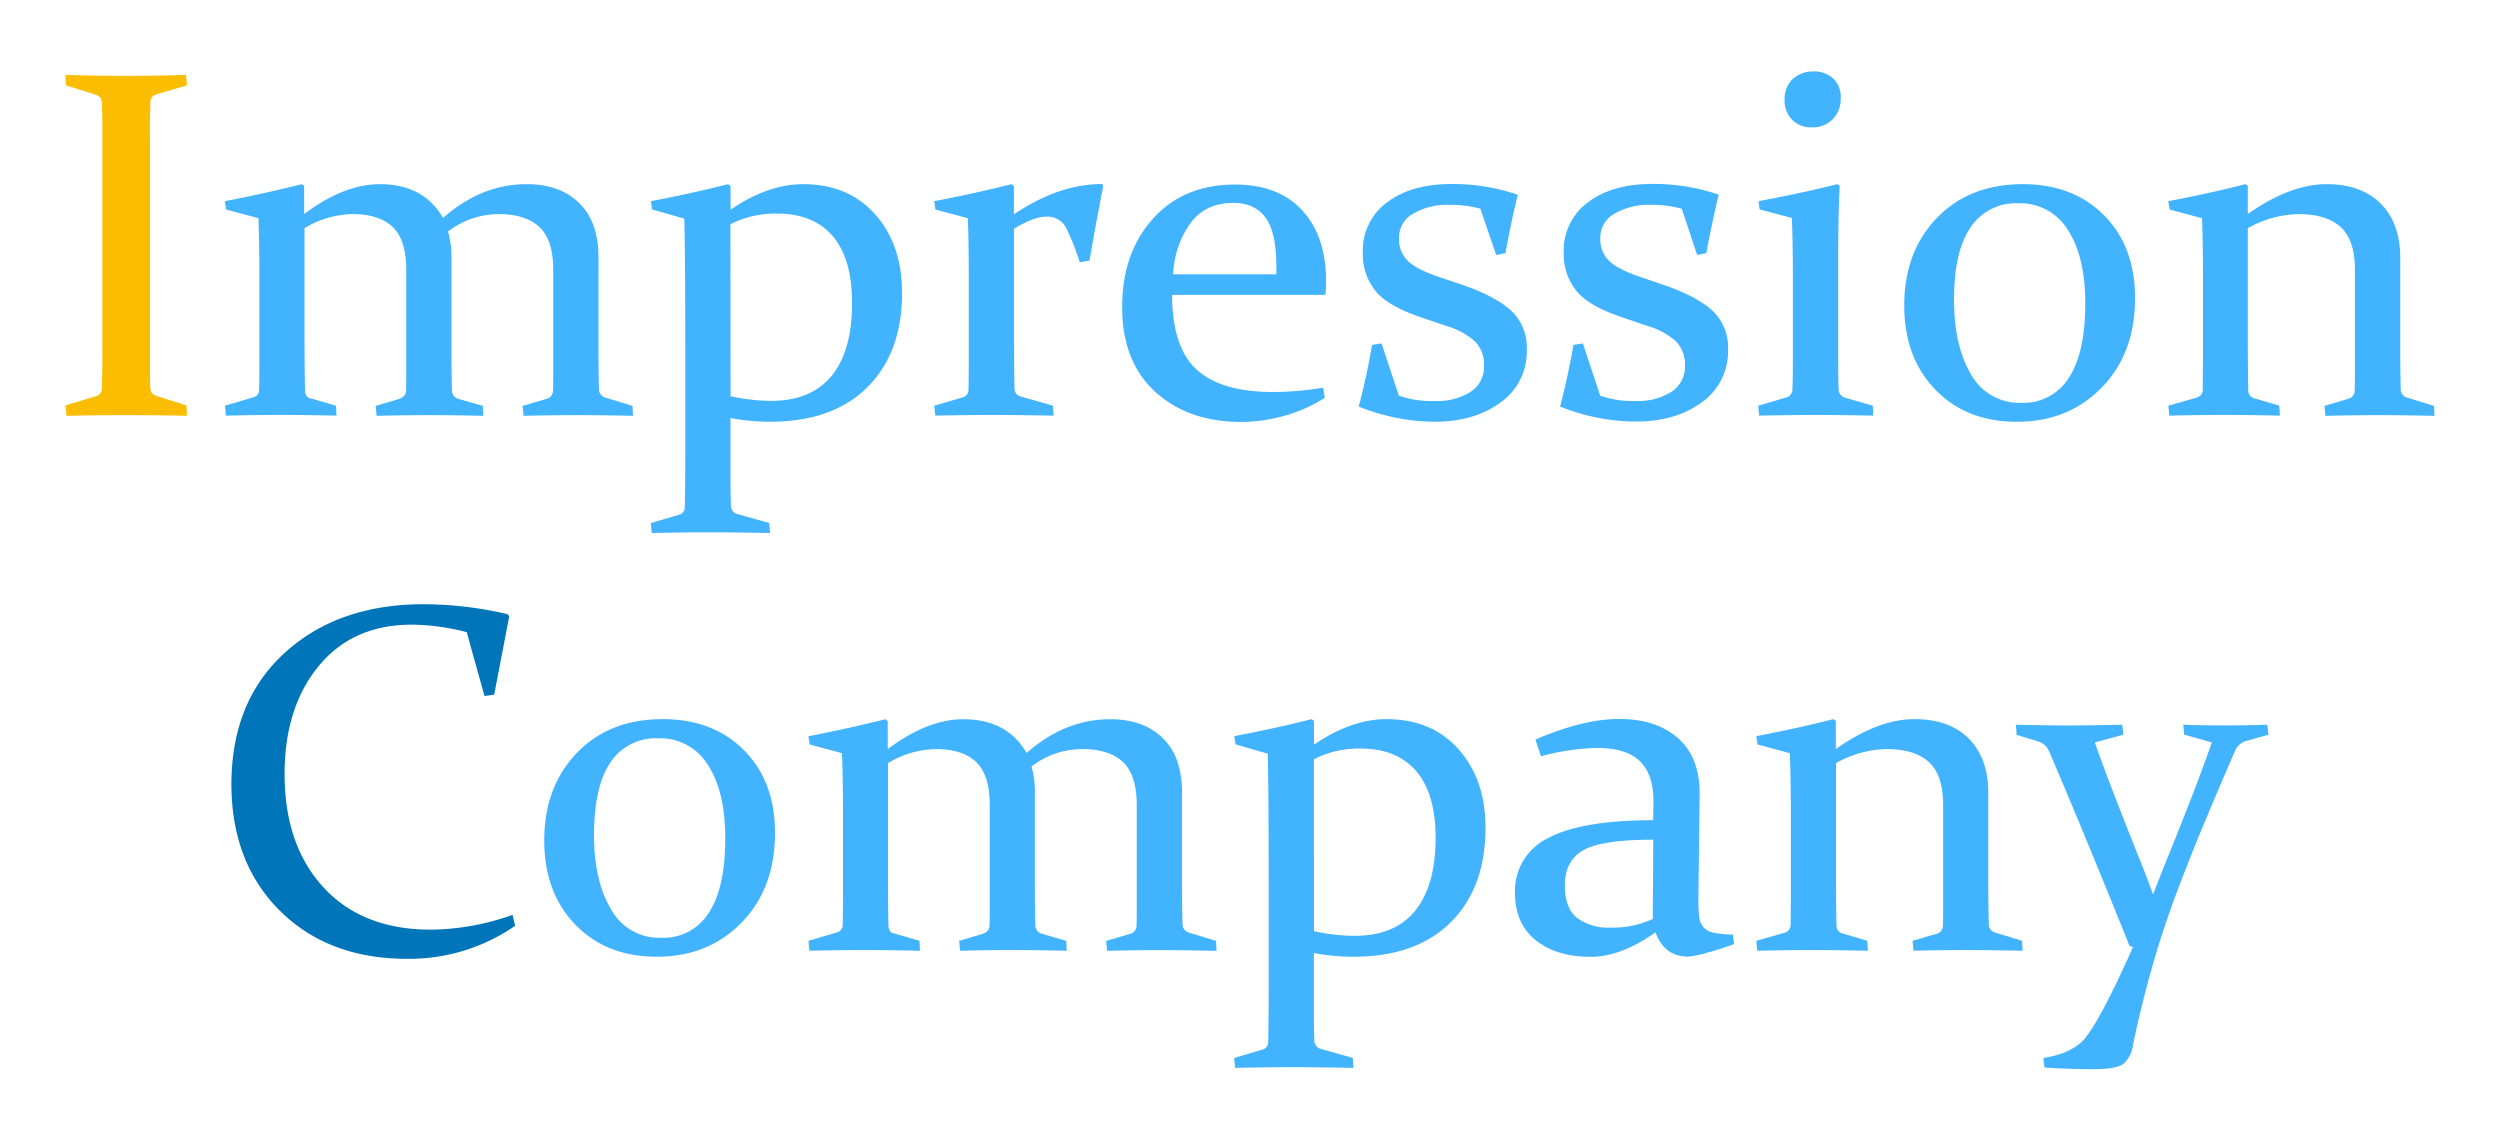
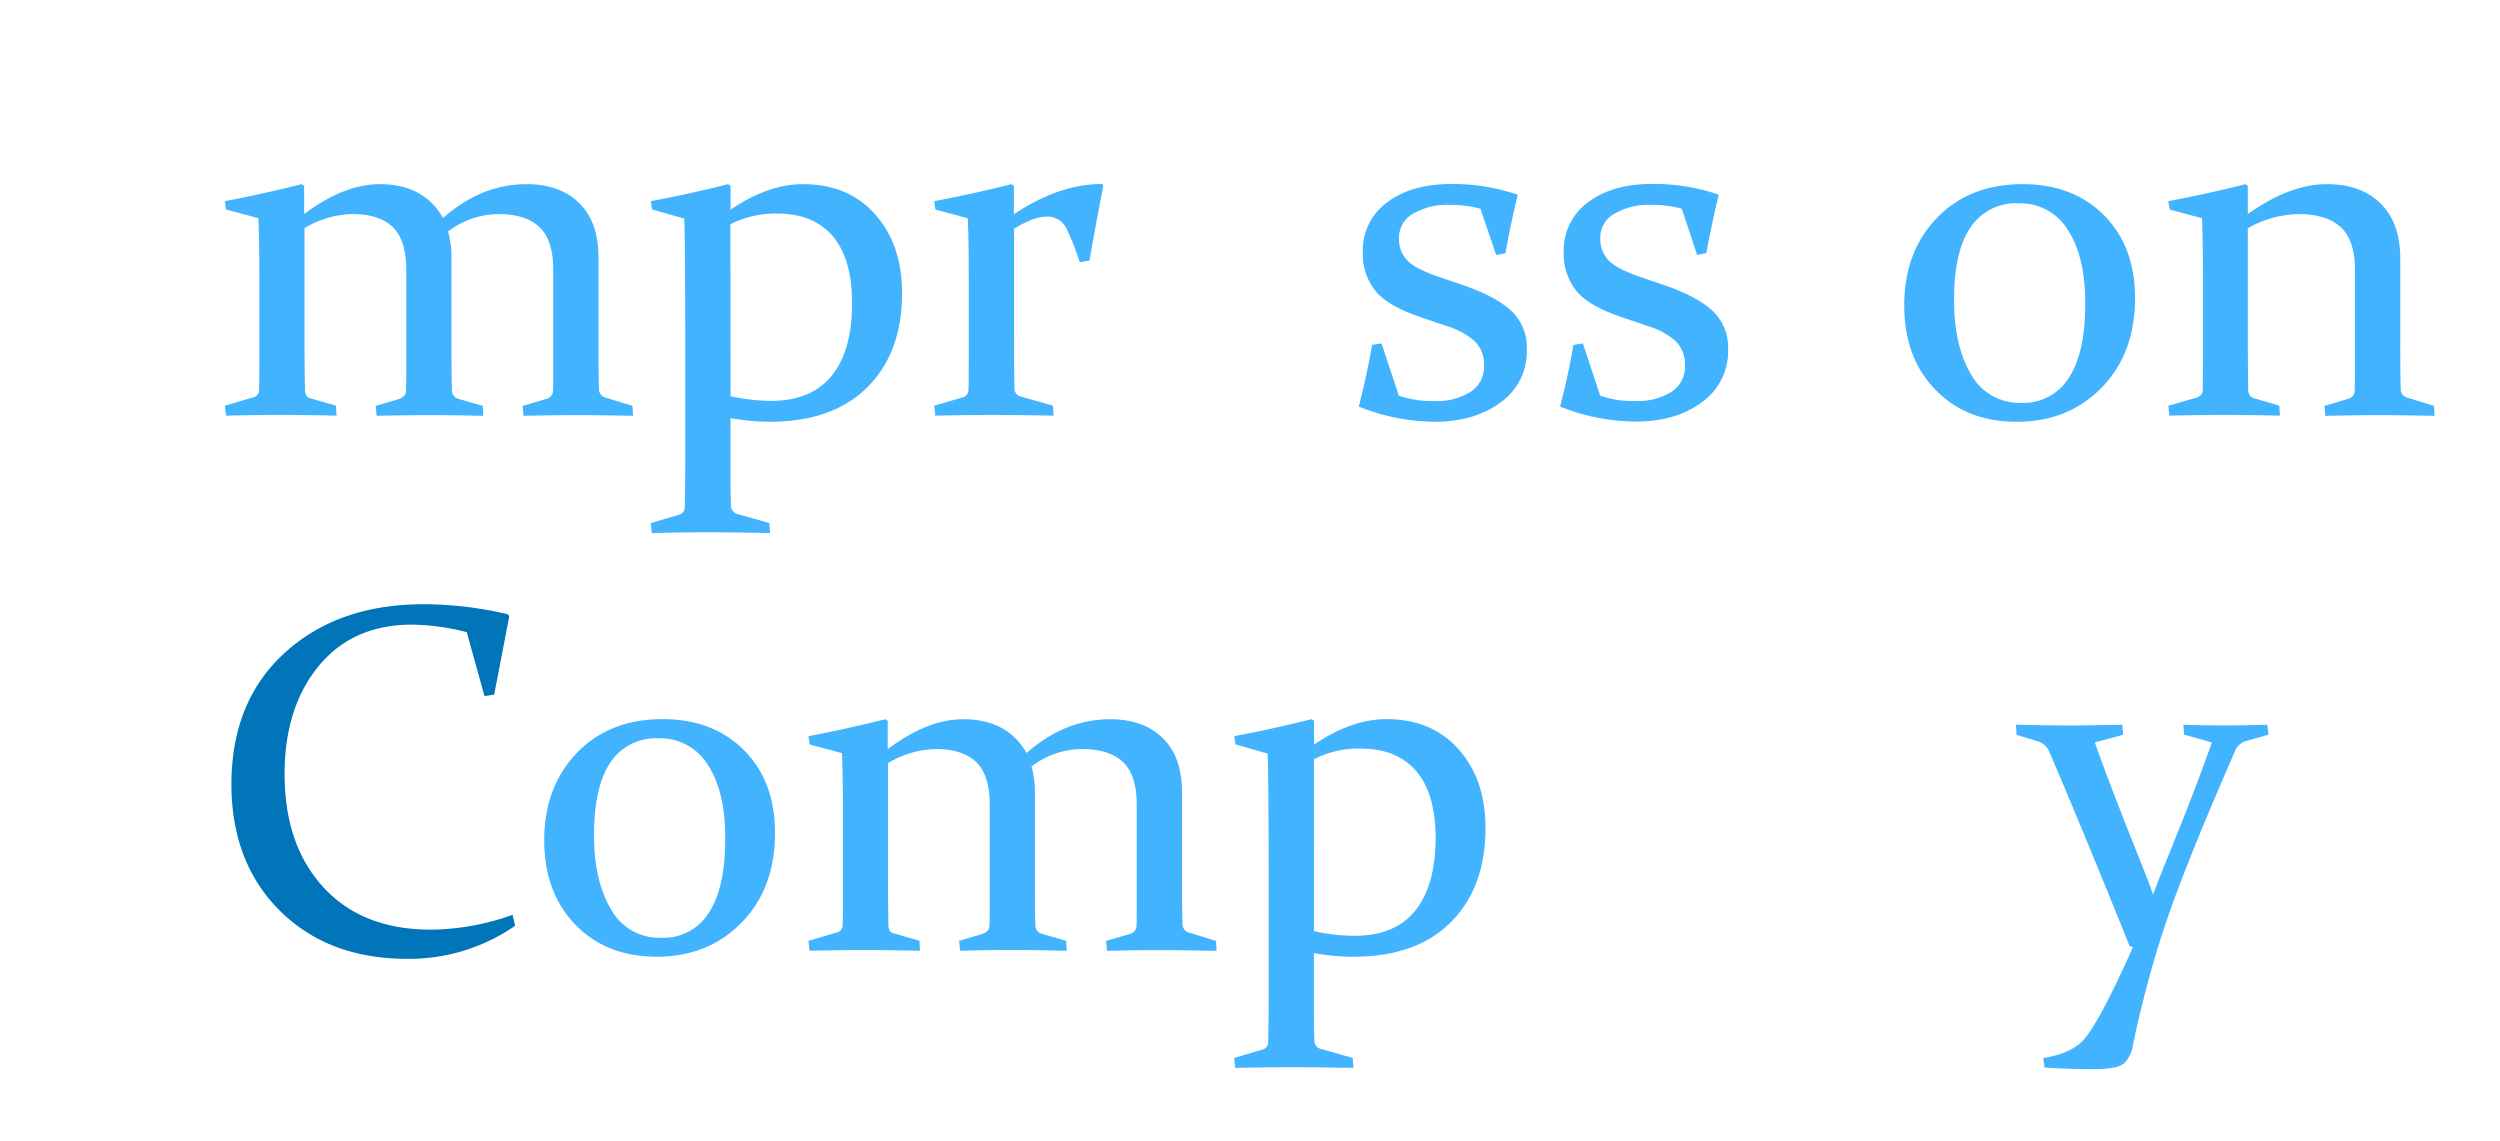
<svg xmlns="http://www.w3.org/2000/svg" id="レイヤー_1" data-name="レイヤー 1" viewBox="0 0 578.01 263.72">
  <defs>
    <style>.cls-1{fill:#fbbd00;}.cls-2{fill:#41b3ff;}.cls-3{fill:#0075ba;}</style>
  </defs>
-   <path id="パス_13" data-name="パス 13" class="cls-1" d="M34.68,78.69c0,2.25,0,4.29,0,6.13s0,3.5.08,5c0,.94.69,1.58,2,1.91l6.35,2,.11,2.41q-7.24-.16-13.93-.16t-13.92.16l-.23-2.41,6.91-2.08a1.85,1.85,0,0,0,1.51-1.74c0-1.5.08-3.16.1-5s0-3.91,0-6.16V33.15c0-1.91,0-3.63,0-5.17s-.06-2.92-.1-4.15a1.9,1.9,0,0,0-1.34-1.91l-7-2.19-.11-2.42q7.24.23,13.93.23T43,17.31l.22,2.42-7,2.07a1.8,1.8,0,0,0-1.46,1.74c0,1.31-.06,2.75-.08,4.3s0,3.24,0,5.08Z" />
  <path id="パス_14" data-name="パス 14" class="cls-2" d="M103.59,53.53a21.49,21.49,0,0,1,.79,6.07V79.65q0,6.57.11,10.56a2,2,0,0,0,1.46,2l5.67,1.63.12,2.3q-6.85-.16-12.38-.16t-12.28.16l-.22-2.3,5.33-1.57c1.09-.38,1.65-1,1.69-1.8,0-.52.05-1.7.05-3.54V62.41q0-6.91-3.12-9.91t-9.3-3A22.25,22.25,0,0,0,70.4,52.75V77.29q0,7,.12,12.86c0,1.12.43,1.76,1.17,1.91l6,1.74.11,2.3q-7-.16-12.48-.17t-13.07.17L52,93.8l6.46-1.91a1.76,1.76,0,0,0,1.45-1.74q.06-3,.06-6.91V64.09q0-7.35-.22-13.64l-7.47-2L52,46.51c6.17-1.19,12.11-2.5,17.76-3.93l.56.4v6.51q9.21-6.9,17.49-6.91,10.14,0,14.62,7.81,8.89-7.81,19.3-7.81,7.8,0,12.22,4.42c3,2.94,4.42,7.13,4.42,12.6V79.48q0,7.08.11,10.45a2.05,2.05,0,0,0,1.52,2l6.23,1.91.12,2.3q-7.43-.16-13-.16t-12.3.16l-.22-2.3,5.56-1.63a2,2,0,0,0,1.46-1.74q.06-.78.06-3.54V62.41q0-6.91-3.19-9.91c-2.13-2-5.28-3-9.41-3A19.31,19.31,0,0,0,103.59,53.53Z" />
  <path id="パス_15" data-name="パス 15" class="cls-2" d="M150.77,48.42l-.28-1.91c6.31-1.19,12.24-2.5,17.86-3.93l.56.4v5.5q8.64-5.9,16.75-5.9,10.5,0,16.7,7t6.2,18.16q0,13.77-8,21.77t-22.61,8a51,51,0,0,1-9.06-.85V109q0,5.63.11,7.86a2,2,0,0,0,1.52,2l7.35,2.07.17,2.31q-8.76-.17-14.29-.17t-13.06.17l-.23-2.31,6.46-1.9a1.76,1.76,0,0,0,1.4-1.74q.12-4.11.12-12.41V82q0-24.89-.23-31.45Zm18.14,43.19a44.51,44.51,0,0,0,9.41,1.07c6.22,0,10.88-2,14-5.84S197,77.37,197,70.1q0-10.27-4.47-15.5t-12.9-5.22a22.85,22.85,0,0,0-10.76,2.47Z" />
  <path id="パス_16" data-name="パス 16" class="cls-2" d="M216,46.51c6.27-1.19,12.21-2.5,17.86-3.93l.56.4v6.57q10.4-7,20.39-7l.28.34q-1.63,8.37-3.2,17.35l-2.25.4a56.73,56.73,0,0,0-3-7.66,4.85,4.85,0,0,0-4.61-2.9c-2,0-4.55.93-7.58,2.81V77.23q0,8.76.11,12.53a1.86,1.86,0,0,0,1.41,1.91l7.47,2.13.16,2.3q-8.76-.16-14.28-.16t-13.07.16L216,93.8l6.51-1.91a1.83,1.83,0,0,0,1.41-1.74q.06-2.41.06-6.9V64.09q0-9.15-.23-13.64l-7.47-2Z" />
-   <path id="パス_17" data-name="パス 17" class="cls-2" d="M306.28,92a35.09,35.09,0,0,1-9.83,4.27,38.08,38.08,0,0,1-9.38,1.29q-12.36,0-20-7t-7.62-19.58q0-12.47,7.1-20.39t19-7.92q10,0,15.5,5.94t5.55,16.36a31,31,0,0,1-.17,3.2H271q0,12.08,5.67,17.28t17.75,5.18a70.63,70.63,0,0,0,11.51-1ZM295.1,63.42V61.73q0-8-2.49-11.4c-1.68-2.28-4.16-3.42-7.47-3.42q-6.54,0-10,4.83a22,22,0,0,0-3.91,11.68Z" />
  <path id="パス_18" data-name="パス 18" class="cls-2" d="M342.27,48.25a26.72,26.72,0,0,0-7.07-.89,15.61,15.61,0,0,0-8.5,2.06A6.3,6.3,0,0,0,323.46,55a7,7,0,0,0,2.12,5.4q2.1,2,7.82,3.87L338,65.83q7.74,2.64,11.38,6A11.57,11.57,0,0,1,353,80.77a14.41,14.41,0,0,1-6.06,12.28q-6.07,4.47-15.34,4.46A47.77,47.77,0,0,1,314.14,94q1.91-7.29,3.09-14.26l2.19-.34,4,12.08a22.78,22.78,0,0,0,8.14,1.23A14.57,14.57,0,0,0,340,90.6a6.87,6.87,0,0,0,3.11-6,7.56,7.56,0,0,0-2.1-5.67,17.18,17.18,0,0,0-6.72-3.6l-5.84-2c-5-1.69-8.54-3.71-10.46-6.09a13.55,13.55,0,0,1-2.9-8.85,13.77,13.77,0,0,1,5.59-11.59q5.6-4.23,14.74-4.25a46.17,46.17,0,0,1,15.5,2.48c-1.05,4.26-2,8.78-2.87,13.53l-2.13.39Z" />
  <path id="パス_19" data-name="パス 19" class="cls-2" d="M388.83,48.25a26.85,26.85,0,0,0-7.08-.89,15.6,15.6,0,0,0-8.49,2.06A6.28,6.28,0,0,0,370,55a7,7,0,0,0,2.11,5.4q2.12,2,7.83,3.87l4.6,1.57q7.76,2.64,11.39,6a11.61,11.61,0,0,1,3.61,8.89,14.44,14.44,0,0,1-6.07,12.28q-6.06,4.47-15.33,4.46A47.73,47.73,0,0,1,360.7,94q1.91-7.29,3.08-14.26l2.19-.34,4,12.08a22.72,22.72,0,0,0,8.14,1.23,14.59,14.59,0,0,0,8.35-2.13,6.87,6.87,0,0,0,3.11-6,7.63,7.63,0,0,0-2.1-5.67,17.26,17.26,0,0,0-6.72-3.6l-5.84-2c-5.06-1.69-8.54-3.71-10.47-6.09a13.66,13.66,0,0,1-2.9-8.85,13.78,13.78,0,0,1,5.6-11.59q5.6-4.23,14.73-4.25a46.13,46.13,0,0,1,15.5,2.48c-1,4.26-2,8.78-2.86,13.53l-2.13.39Z" />
-   <path id="パス_20" data-name="パス 20" class="cls-2" d="M406.58,46.51q9.85-1.84,18.25-3.93l.51.4Q425,50.27,425,59V80.6c0,4.5,0,7.6.11,9.33a2,2,0,0,0,1.41,2L433,93.8l.12,2.3q-7.75-.16-13.28-.16t-13.12.16l-.22-2.3L413,91.89a1.9,1.9,0,0,0,1.41-1.74q.1-2.19.11-7.35V64q0-7.37-.22-13.59l-7.47-2Zm19-23.81a6.66,6.66,0,0,1-1.85,4.87,6.39,6.39,0,0,1-4.77,1.87,6,6,0,0,1-6.35-5.72q0-.31,0-.63a6.31,6.31,0,0,1,1.85-4.79,6.85,6.85,0,0,1,4.88-1.78,6.42,6.42,0,0,1,4.49,1.61,5.88,5.88,0,0,1,1.75,4.57Z" />
  <path id="パス_21" data-name="パス 21" class="cls-2" d="M493.63,68.92q0,12.81-7.73,20.71t-19.64,7.88q-11.65,0-18.82-7.44t-7.17-19.46q0-12.36,7.51-20.18t19.88-7.85q11.68,0,18.83,7.23T493.63,68.92Zm-41.84.51q0,10.5,3.91,17.11a12.73,12.73,0,0,0,11.64,6.59,12.3,12.3,0,0,0,11-5.81q3.8-5.8,3.78-17.22,0-10.72-4-16.9A12.89,12.89,0,0,0,466.61,47a12.54,12.54,0,0,0-11,5.56q-3.84,5.56-3.83,16.85Z" />
  <path id="パス_22" data-name="パス 22" class="cls-2" d="M501.32,46.51q9.42-1.78,17.82-3.93l.56.4v6.51q9.76-6.9,18.21-6.91,8,0,12.51,4.48c3,3,4.53,7.18,4.53,12.66V79.54q0,7,.11,10.39a2,2,0,0,0,1.46,2l6.24,1.91.11,2.31q-7.41-.17-12.94-.17t-12.28.17l-.22-2.31L543,92.18a1.91,1.91,0,0,0,1.41-1.75c0-.52.06-1.7.06-3.53V62.41q0-6.91-3.3-9.91c-2.21-2-5.47-3-9.75-3a24.61,24.61,0,0,0-11.72,3.26V77.29q0,7,.11,12.86a1.85,1.85,0,0,0,1.29,1.91L527,93.8l.12,2.3q-7-.16-12.49-.17t-13.07.17l-.22-2.3L508,91.89a1.88,1.88,0,0,0,1.29-1.74q0-3.6.05-6.91V64.09q0-7.35-.22-13.64l-7.47-2Z" />
  <path id="パス_23" data-name="パス 23" class="cls-3" d="M114.26,160.6l-2.24.33-4.11-14.77a52.75,52.75,0,0,0-12.63-1.74q-13.75,0-21.62,9.6T65.8,179q0,16.39,9,26.17t24.88,9.77a57.55,57.55,0,0,0,18.82-3.42l.61,2.52a43,43,0,0,1-25,7.64q-18.15,0-29.34-11.06T53.5,181.43q0-19.26,12.33-30.49T97.92,139.7A86,86,0,0,1,117.35,142l.4.45Z" />
  <path id="パス_24" data-name="パス 24" class="cls-2" d="M179.18,192.61q0,12.79-7.73,20.7t-19.64,7.88q-11.64,0-18.81-7.43t-7.17-19.47q0-12.34,7.51-20.18t19.88-7.84q11.68,0,18.83,7.22T179.18,192.61Zm-41.84.5q0,10.5,3.92,17.11a12.69,12.69,0,0,0,11.64,6.59,12.3,12.3,0,0,0,11-5.8q3.8-5.82,3.78-17.22c0-7.15-1.31-12.79-4-16.91a12.89,12.89,0,0,0-11.53-6.18,12.54,12.54,0,0,0-11,5.56Q137.34,181.83,137.34,193.11Z" />
  <path id="パス_25" data-name="パス 25" class="cls-2" d="M238.49,177.22a21.41,21.41,0,0,1,.78,6.06v20.05c0,4.39,0,7.9.12,10.56a2,2,0,0,0,1.46,2l5.67,1.63.11,2.3q-6.85-.16-12.37-.17t-12.28.17l-.23-2.3,5.34-1.58c1.08-.37,1.64-1,1.68-1.79q.06-.8.06-3.54V186.09q0-6.9-3.13-9.9c-2.09-2-5.2-3-9.3-3a22.07,22.07,0,0,0-11.1,3.25V201q0,7,.11,12.87c0,1.12.43,1.76,1.18,1.91l6,1.74.11,2.3q-7-.16-12.49-.17t-13.06.17l-.23-2.3,6.46-1.91a1.78,1.78,0,0,0,1.46-1.74q.06-3,.06-6.91V187.78q0-7.36-.23-13.65l-7.47-2-.28-1.91q9.27-1.8,17.77-3.93l.56.39v6.52q9.21-6.92,17.48-6.91,10.14,0,14.62,7.8,8.91-7.8,19.3-7.8,7.81,0,12.23,4.42c3,2.93,4.41,7.13,4.41,12.59v19.88q0,7.08.12,10.45a2,2,0,0,0,1.51,2l6.24,1.91.11,2.3q-7.41-.16-13-.17t-12.3.17l-.23-2.3,5.56-1.63a2,2,0,0,0,1.46-1.74q.06-.8.06-3.54V186.09q0-6.9-3.18-9.9t-9.42-3A19.2,19.2,0,0,0,238.49,177.22Z" />
  <path id="パス_26" data-name="パス 26" class="cls-2" d="M285.66,172.11l-.28-1.91c6.31-1.2,12.25-2.51,17.86-3.93l.56.39v5.51q8.65-5.91,16.76-5.9,10.5,0,16.7,7t6.19,18.16q0,13.75-8,21.77t-22.62,8a51,51,0,0,1-9.06-.84v12.3q0,5.61.11,7.86a2,2,0,0,0,1.52,2l7.36,2.08.16,2.3q-8.76-.16-14.28-.16t-13.07.16l-.22-2.3,6.45-1.91a1.76,1.76,0,0,0,1.41-1.74q.11-4.1.11-12.41V205.69q0-24.87-.22-31.45ZM303.8,215.3a43.88,43.88,0,0,0,9.42,1.06c6.21,0,10.87-1.94,14-5.84s4.69-9.47,4.7-16.73q0-10.28-4.48-15.5t-12.89-5.22a22.74,22.74,0,0,0-10.77,2.47Z" />
-   <path id="パス_27" data-name="パス 27" class="cls-2" d="M355,171q11-4.77,19.38-4.77,8.61,0,13.64,4.49t4.94,13l-.28,23.37a39.28,39.28,0,0,0,.15,4.6,4.83,4.83,0,0,0,1,2.68,4.44,4.44,0,0,0,2.44,1.29,22.18,22.18,0,0,0,4.38.41l.28,2.19a58.59,58.59,0,0,1-5.89,1.91,22.52,22.52,0,0,1-4.74,1c-3.67,0-6.2-1.87-7.54-5.62q-7.95,5.67-15,5.67-7.89,0-12.69-3.83c-3.18-2.57-4.79-6.2-4.79-10.88A13.52,13.52,0,0,1,358,193.73q7.72-4.09,24.22-4.1l.06-4.38q0-6.28-3.2-9.32t-10-3a54.79,54.79,0,0,0-12.8,1.91Zm27.24,23.14c-7.86,0-13.26.8-16.12,2.41s-4.32,4.33-4.32,8.15q0,5.34,2.86,7.56a12.35,12.35,0,0,0,7.77,2.21,22.22,22.22,0,0,0,9.7-2Z" />
-   <path id="パス_28" data-name="パス 28" class="cls-2" d="M406.07,170.2q9.44-1.8,17.82-3.93l.56.39v6.52q9.78-6.92,18.22-6.91,8,0,12.5,4.47c3,3,4.53,7.19,4.53,12.66v19.82q0,7,.12,10.39a2,2,0,0,0,1.46,2l6.23,1.91.11,2.3q-7.41-.16-12.93-.17t-12.28.17l-.23-2.3,5.62-1.63a1.91,1.91,0,0,0,1.4-1.74q.06-.8.06-3.54V186.09q0-6.9-3.3-9.9c-2.2-2-5.46-3-9.75-3a24.75,24.75,0,0,0-11.72,3.25V201q0,7,.11,12.87a1.86,1.86,0,0,0,1.3,1.91l5.84,1.74.11,2.3q-7-.16-12.49-.17t-13.06.17l-.23-2.3,6.63-1.91a1.88,1.88,0,0,0,1.29-1.74q.06-3.6.06-6.91V187.78q0-7.36-.23-13.65l-7.47-2Z" />
  <path id="パス_29" data-name="パス 29" class="cls-2" d="M466.11,167.56c4.71.11,8.91.17,12.57.17q3.76,0,12-.17l.22,2.3-6.57,1.8q2.08,5.9,4.83,13T495,199.46c.87,2.13,1.8,4.59,2.81,7.36q1.57-4.22,3.37-8.6,2.64-6.51,5.11-12.82t5.11-13.74l-6.4-1.8-.22-2.3q4.15.16,9.71.16,5,0,9.72-.16l.28,2.3-5.22,1.47a4,4,0,0,0-2.52,2.3q-2.09,4.77-4.5,10.45-7.41,17.4-11.23,28.52-2.58,7.53-4.66,15.43t-3.2,13.55a7.35,7.35,0,0,1-2,4.2c-1,.95-3.45,1.42-7.23,1.42s-7.6-.13-11.23-.39l-.28-2.19q6.18-1,9.15-4,3.6-3.87,11.12-20.61l.45-1.07-.78-.22q-10.29-25.62-18.59-45a4.1,4.1,0,0,0-2.59-2.31l-4.94-1.51Z" />
</svg>